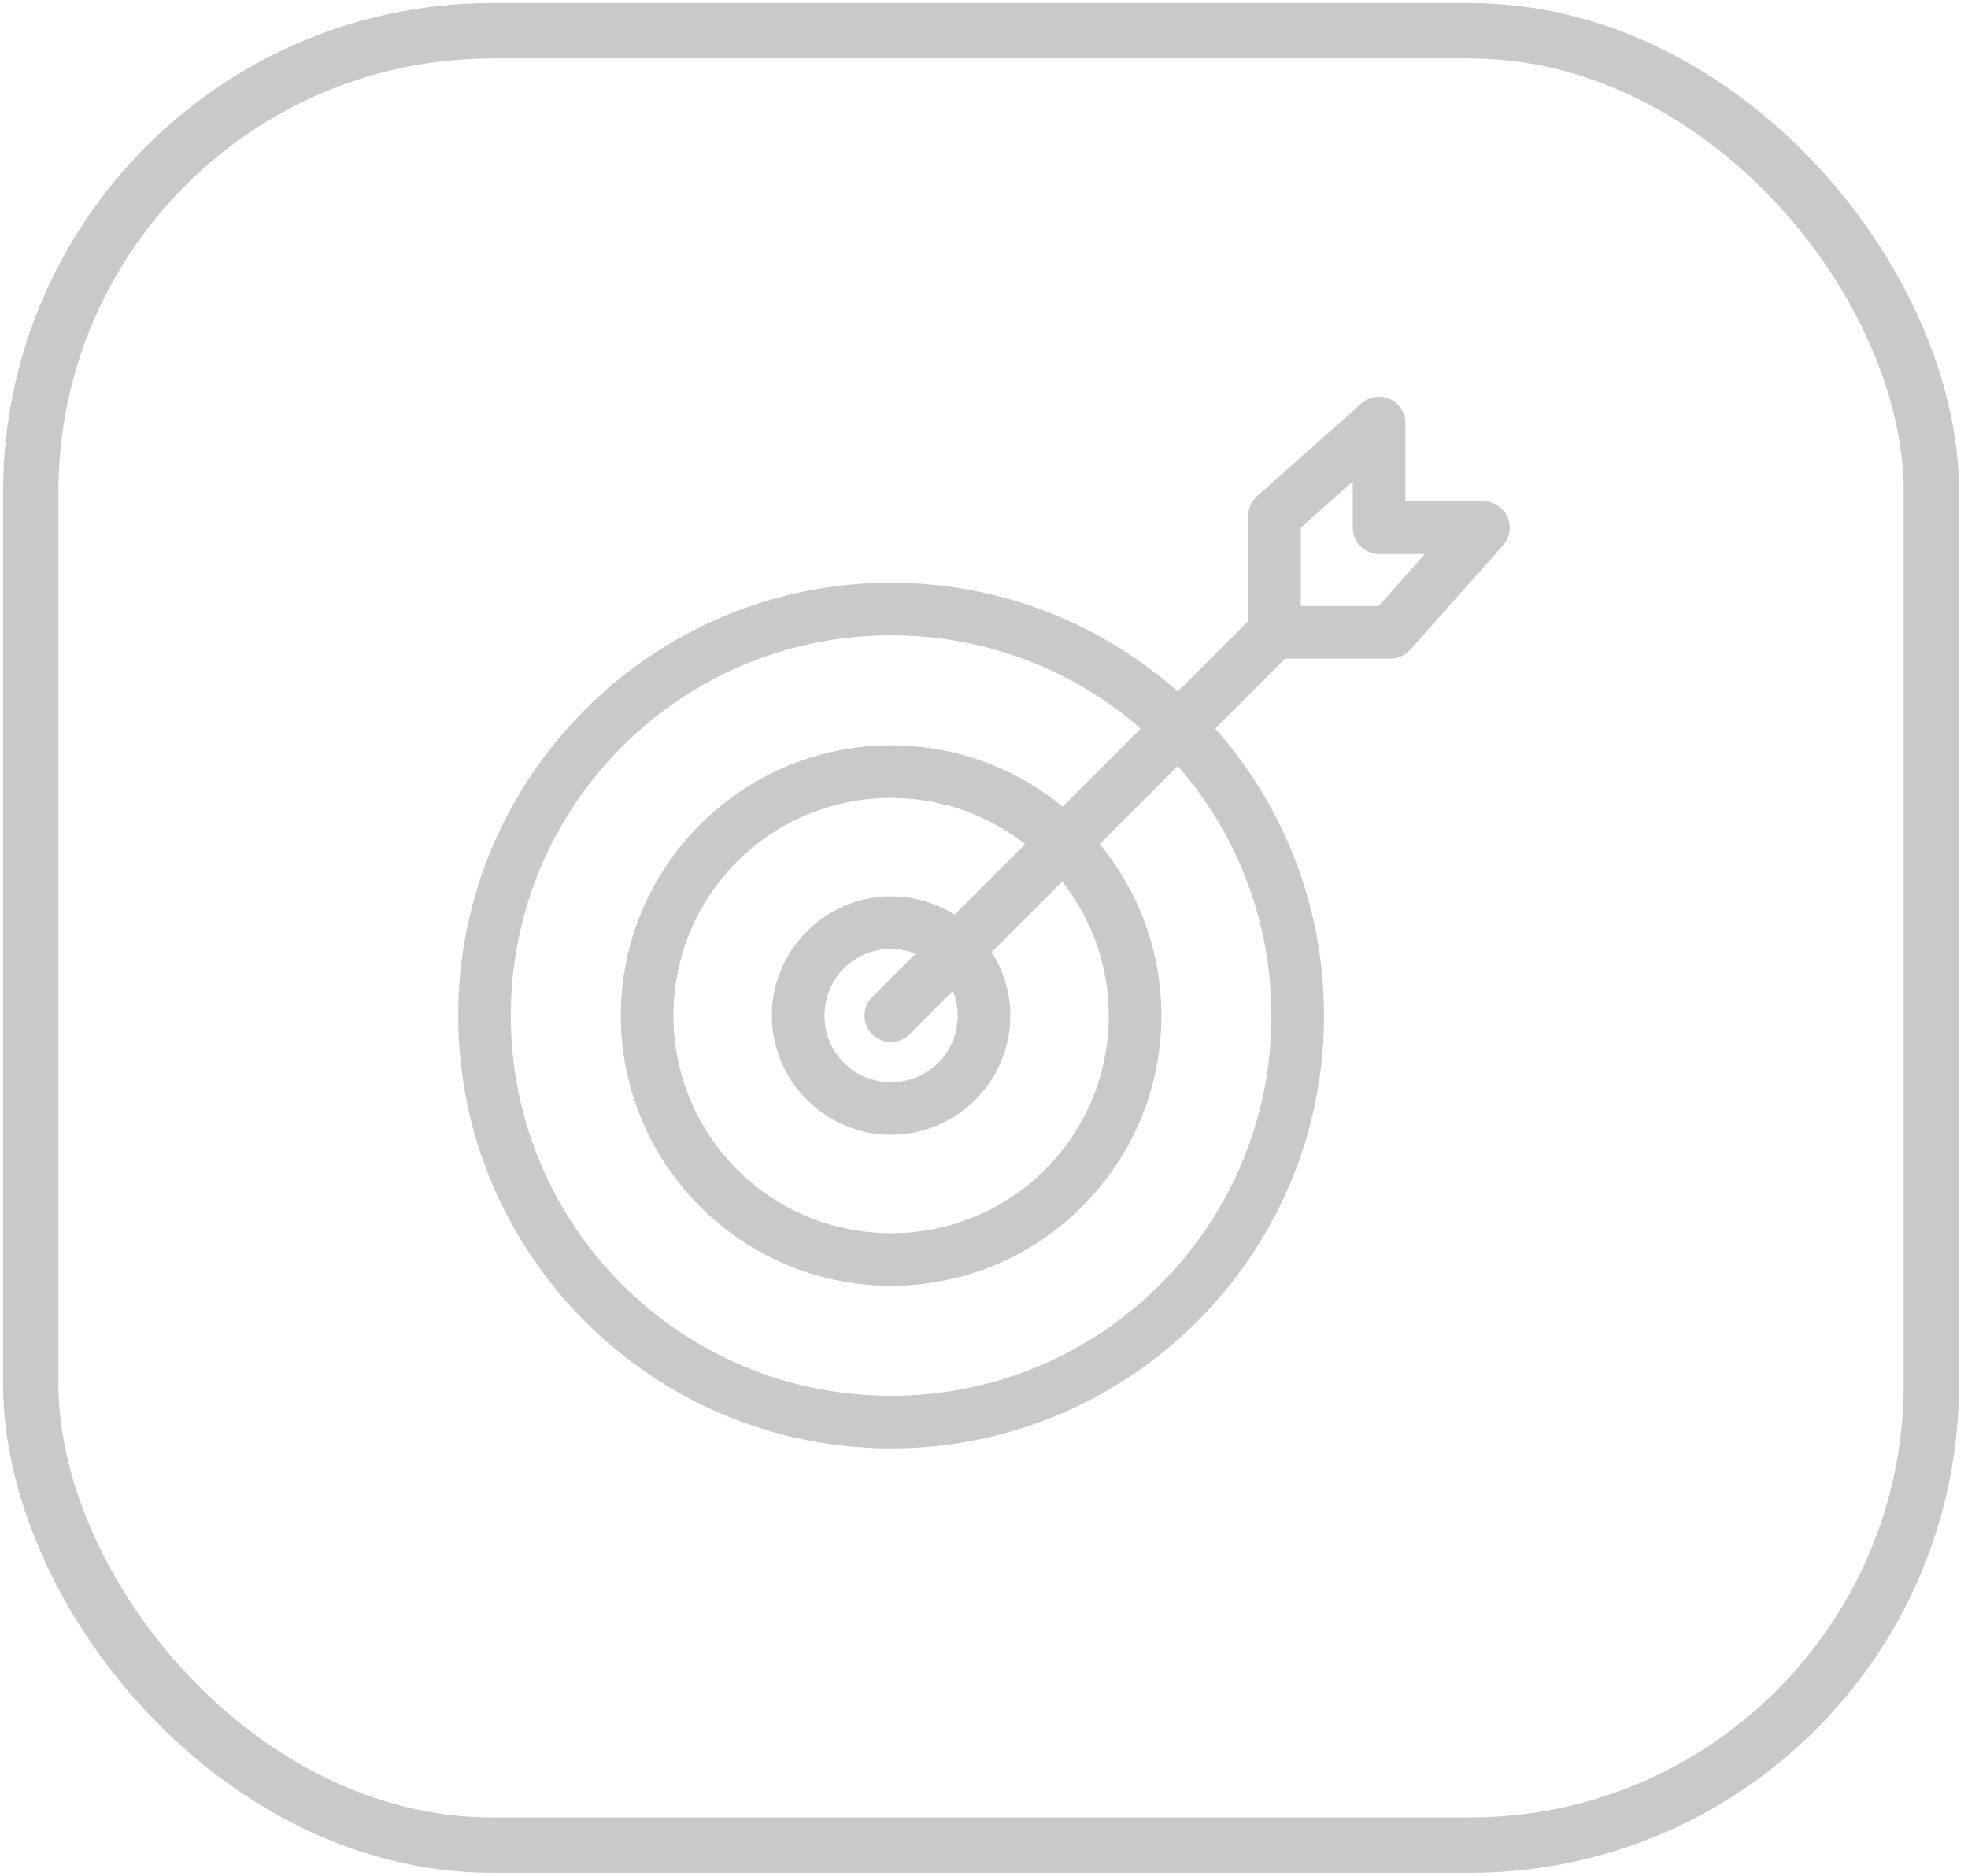
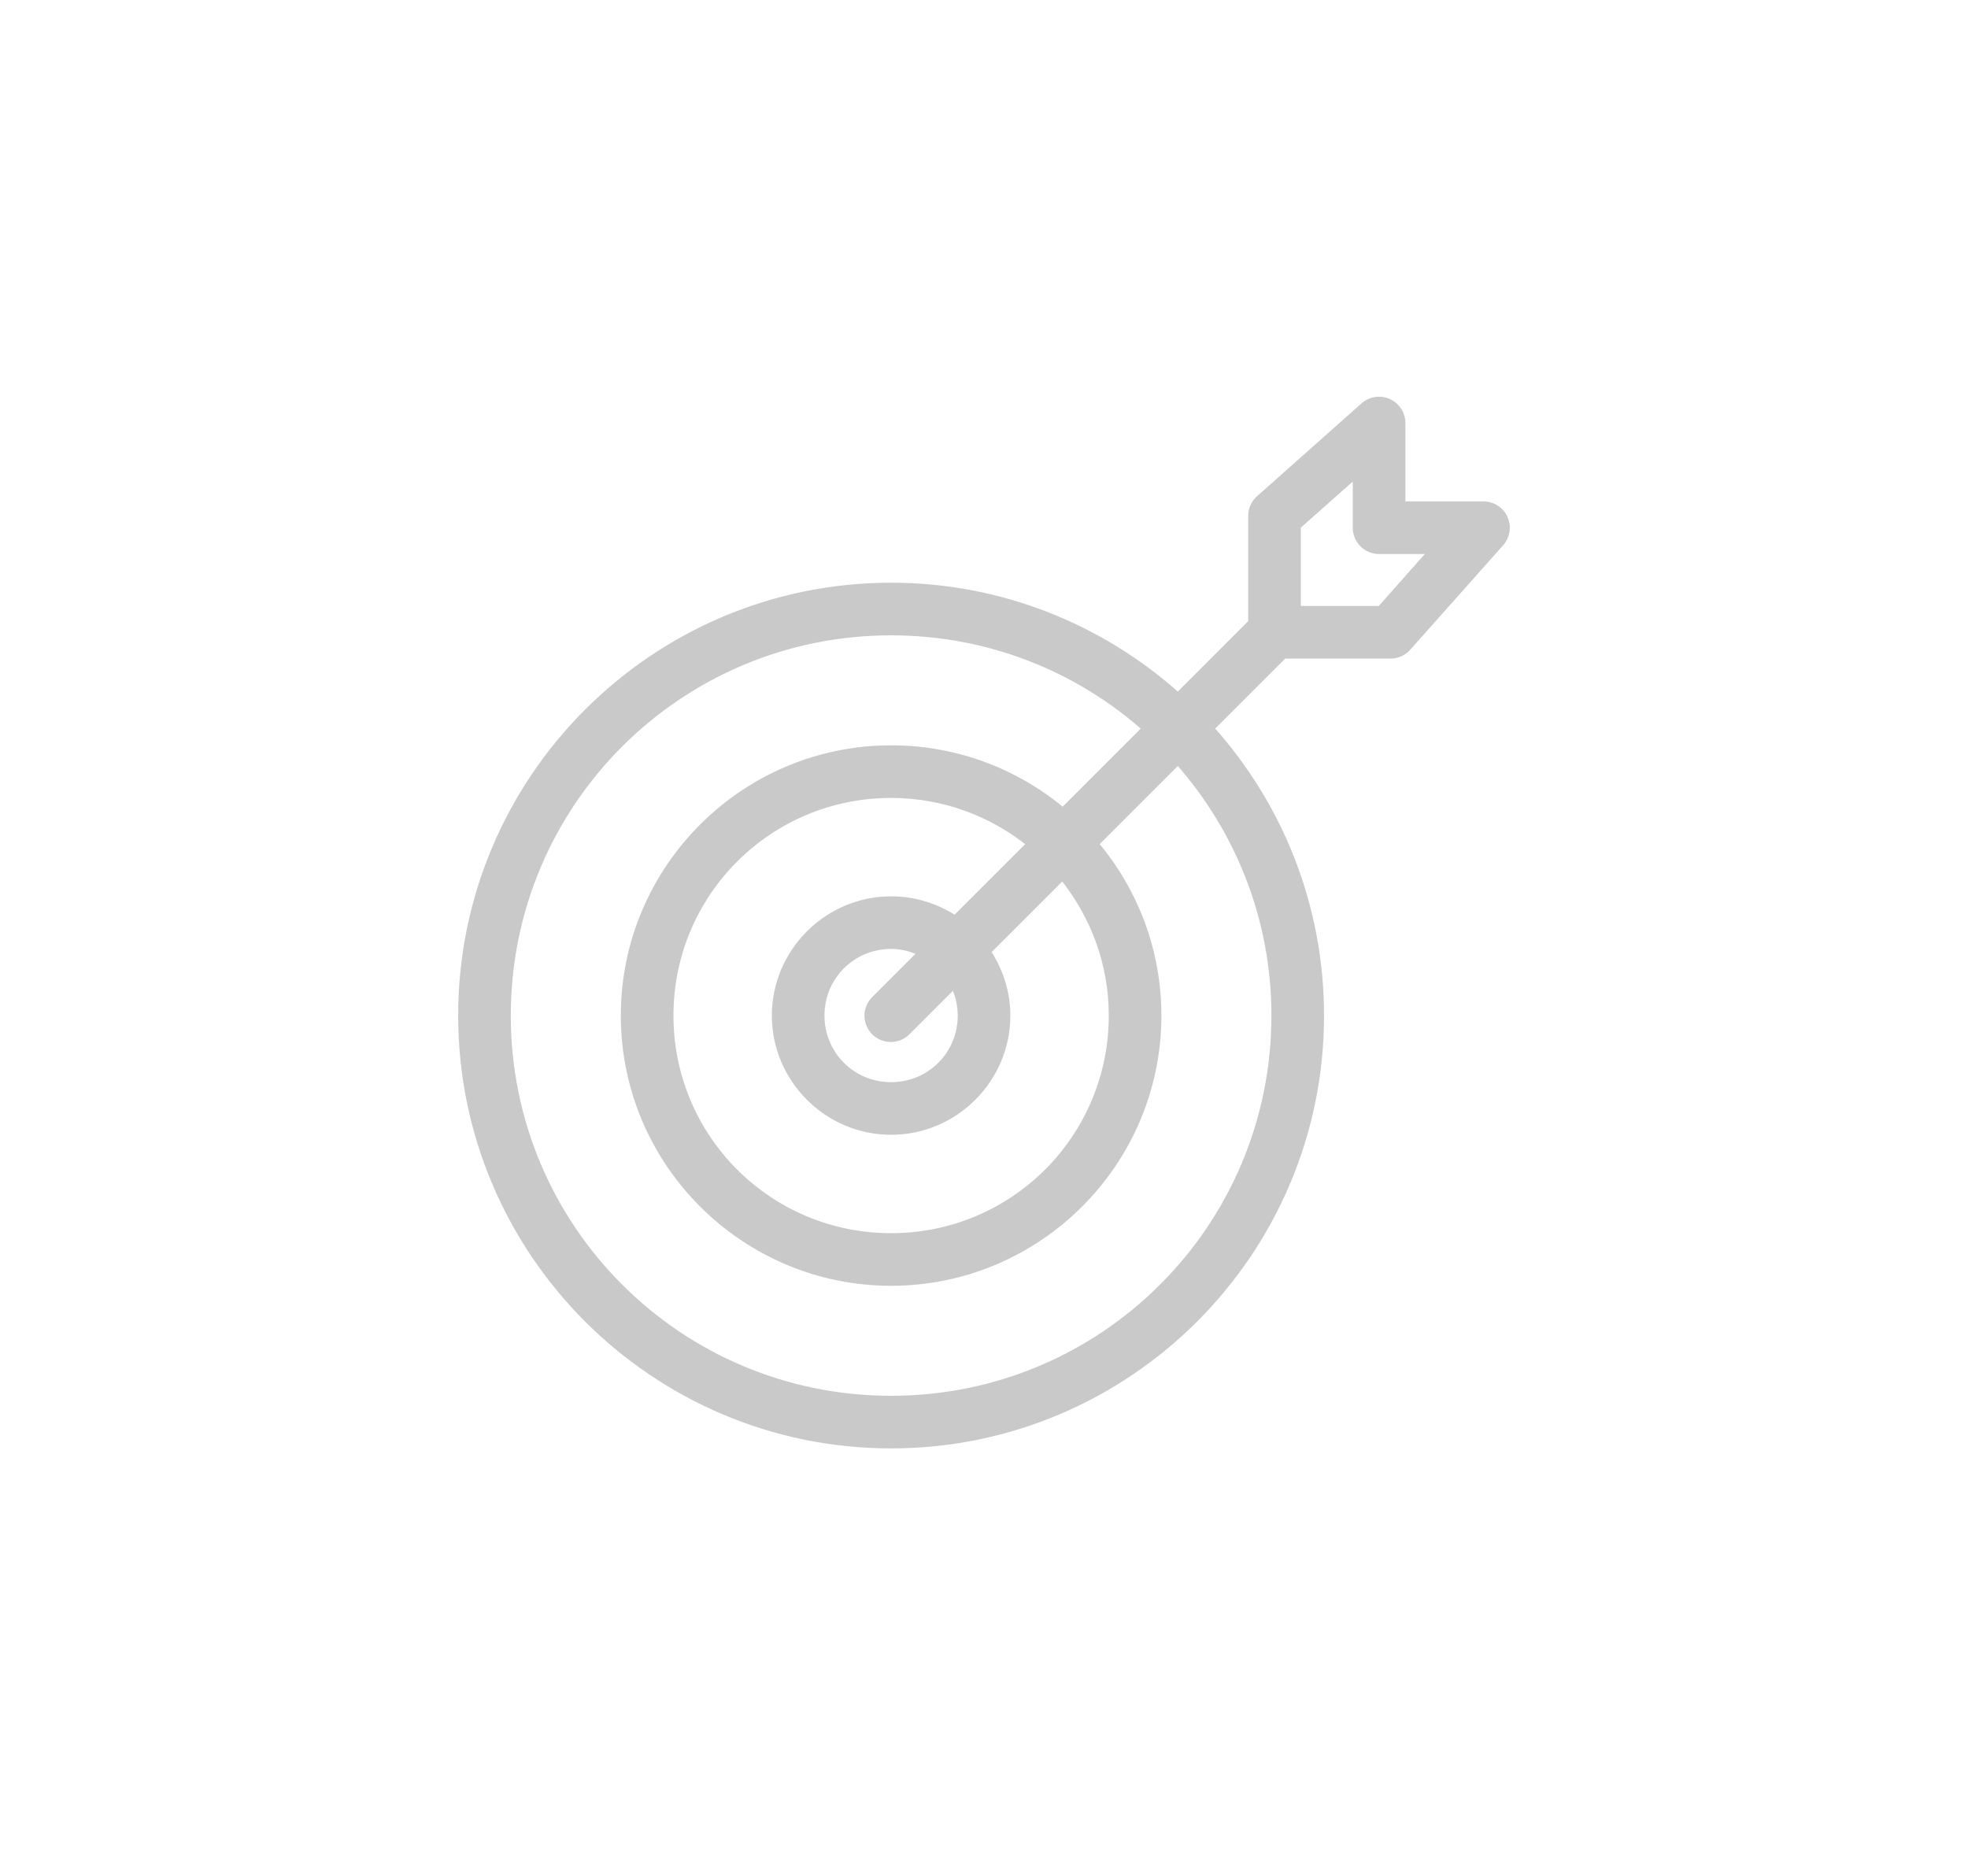
<svg xmlns="http://www.w3.org/2000/svg" width="64" height="61" viewBox="0 0 64 61" fill="none">
-   <rect x="1" y="1" width="61.809" height="59" rx="15" stroke="#C9C9C9" stroke-width="1.8" />
  <path d="M44.753 13.006C44.599 13.025 44.455 13.091 44.34 13.195L40.94 16.216C40.861 16.288 40.798 16.376 40.755 16.473C40.712 16.571 40.691 16.677 40.691 16.783V20.241L38.307 22.626C35.831 20.406 32.561 19.049 28.979 19.049C21.268 19.049 15 25.315 15 33.025C15 40.734 21.268 47 28.979 47C36.691 47 42.958 40.734 42.958 33.025C42.958 29.441 41.605 26.164 39.381 23.688L41.754 21.316H45.225C45.333 21.315 45.439 21.292 45.537 21.247C45.635 21.202 45.721 21.137 45.792 21.056L48.815 17.657C48.91 17.547 48.971 17.413 48.992 17.27C49.013 17.127 48.992 16.981 48.933 16.849C48.873 16.717 48.777 16.606 48.655 16.527C48.534 16.448 48.393 16.406 48.248 16.405H45.603V13.761C45.604 13.654 45.582 13.547 45.538 13.449C45.494 13.35 45.43 13.262 45.349 13.191C45.269 13.119 45.174 13.066 45.071 13.034C44.968 13.002 44.86 12.992 44.753 13.006ZM44.092 15.437V17.161C44.092 17.361 44.172 17.553 44.313 17.695C44.455 17.837 44.647 17.916 44.847 17.916H46.559L44.883 19.805H42.203V17.113L44.092 15.437ZM28.979 20.56C32.154 20.56 35.045 21.741 37.244 23.688L34.564 26.367C33.053 25.098 31.102 24.337 28.979 24.337C24.189 24.337 20.289 28.236 20.289 33.025C20.289 37.814 24.189 41.712 28.979 41.712C33.77 41.712 37.669 37.814 37.669 33.025C37.669 30.9 36.899 28.953 35.627 27.442L38.307 24.762C40.257 26.962 41.447 29.848 41.447 33.025C41.447 39.917 35.874 45.489 28.979 45.489C22.084 45.489 16.511 39.917 16.511 33.025C16.511 26.132 22.084 20.56 28.979 20.56ZM28.979 25.848C30.691 25.848 32.258 26.448 33.489 27.442L31.057 29.873C30.461 29.479 29.744 29.248 28.979 29.248C26.902 29.248 25.201 30.948 25.201 33.025C25.201 35.102 26.902 36.802 28.979 36.802C31.057 36.802 32.757 35.102 32.757 33.025C32.757 32.258 32.516 31.544 32.12 30.947L34.552 28.516C35.549 29.748 36.158 31.311 36.158 33.025C36.158 36.997 32.953 40.201 28.979 40.201C25.006 40.201 21.801 36.997 21.801 33.025C21.801 29.052 25.006 25.848 28.979 25.848ZM28.979 30.758C29.328 30.758 29.653 30.845 29.947 30.983L28.448 32.482C28.375 32.551 28.317 32.634 28.276 32.726C28.236 32.818 28.214 32.917 28.213 33.018C28.211 33.118 28.23 33.218 28.267 33.311C28.305 33.404 28.36 33.489 28.431 33.561C28.502 33.632 28.586 33.689 28.679 33.727C28.772 33.766 28.871 33.785 28.972 33.785C29.072 33.784 29.172 33.764 29.264 33.725C29.357 33.685 29.441 33.628 29.511 33.556L31.022 32.045C31.163 32.341 31.246 32.672 31.246 33.025C31.246 34.285 30.24 35.291 28.979 35.291C27.718 35.291 26.712 34.285 26.712 33.025C26.712 31.764 27.718 30.758 28.979 30.758Z" fill="#C9C9C9" stroke="#C9C9C9" stroke-width="0.2" />
</svg>